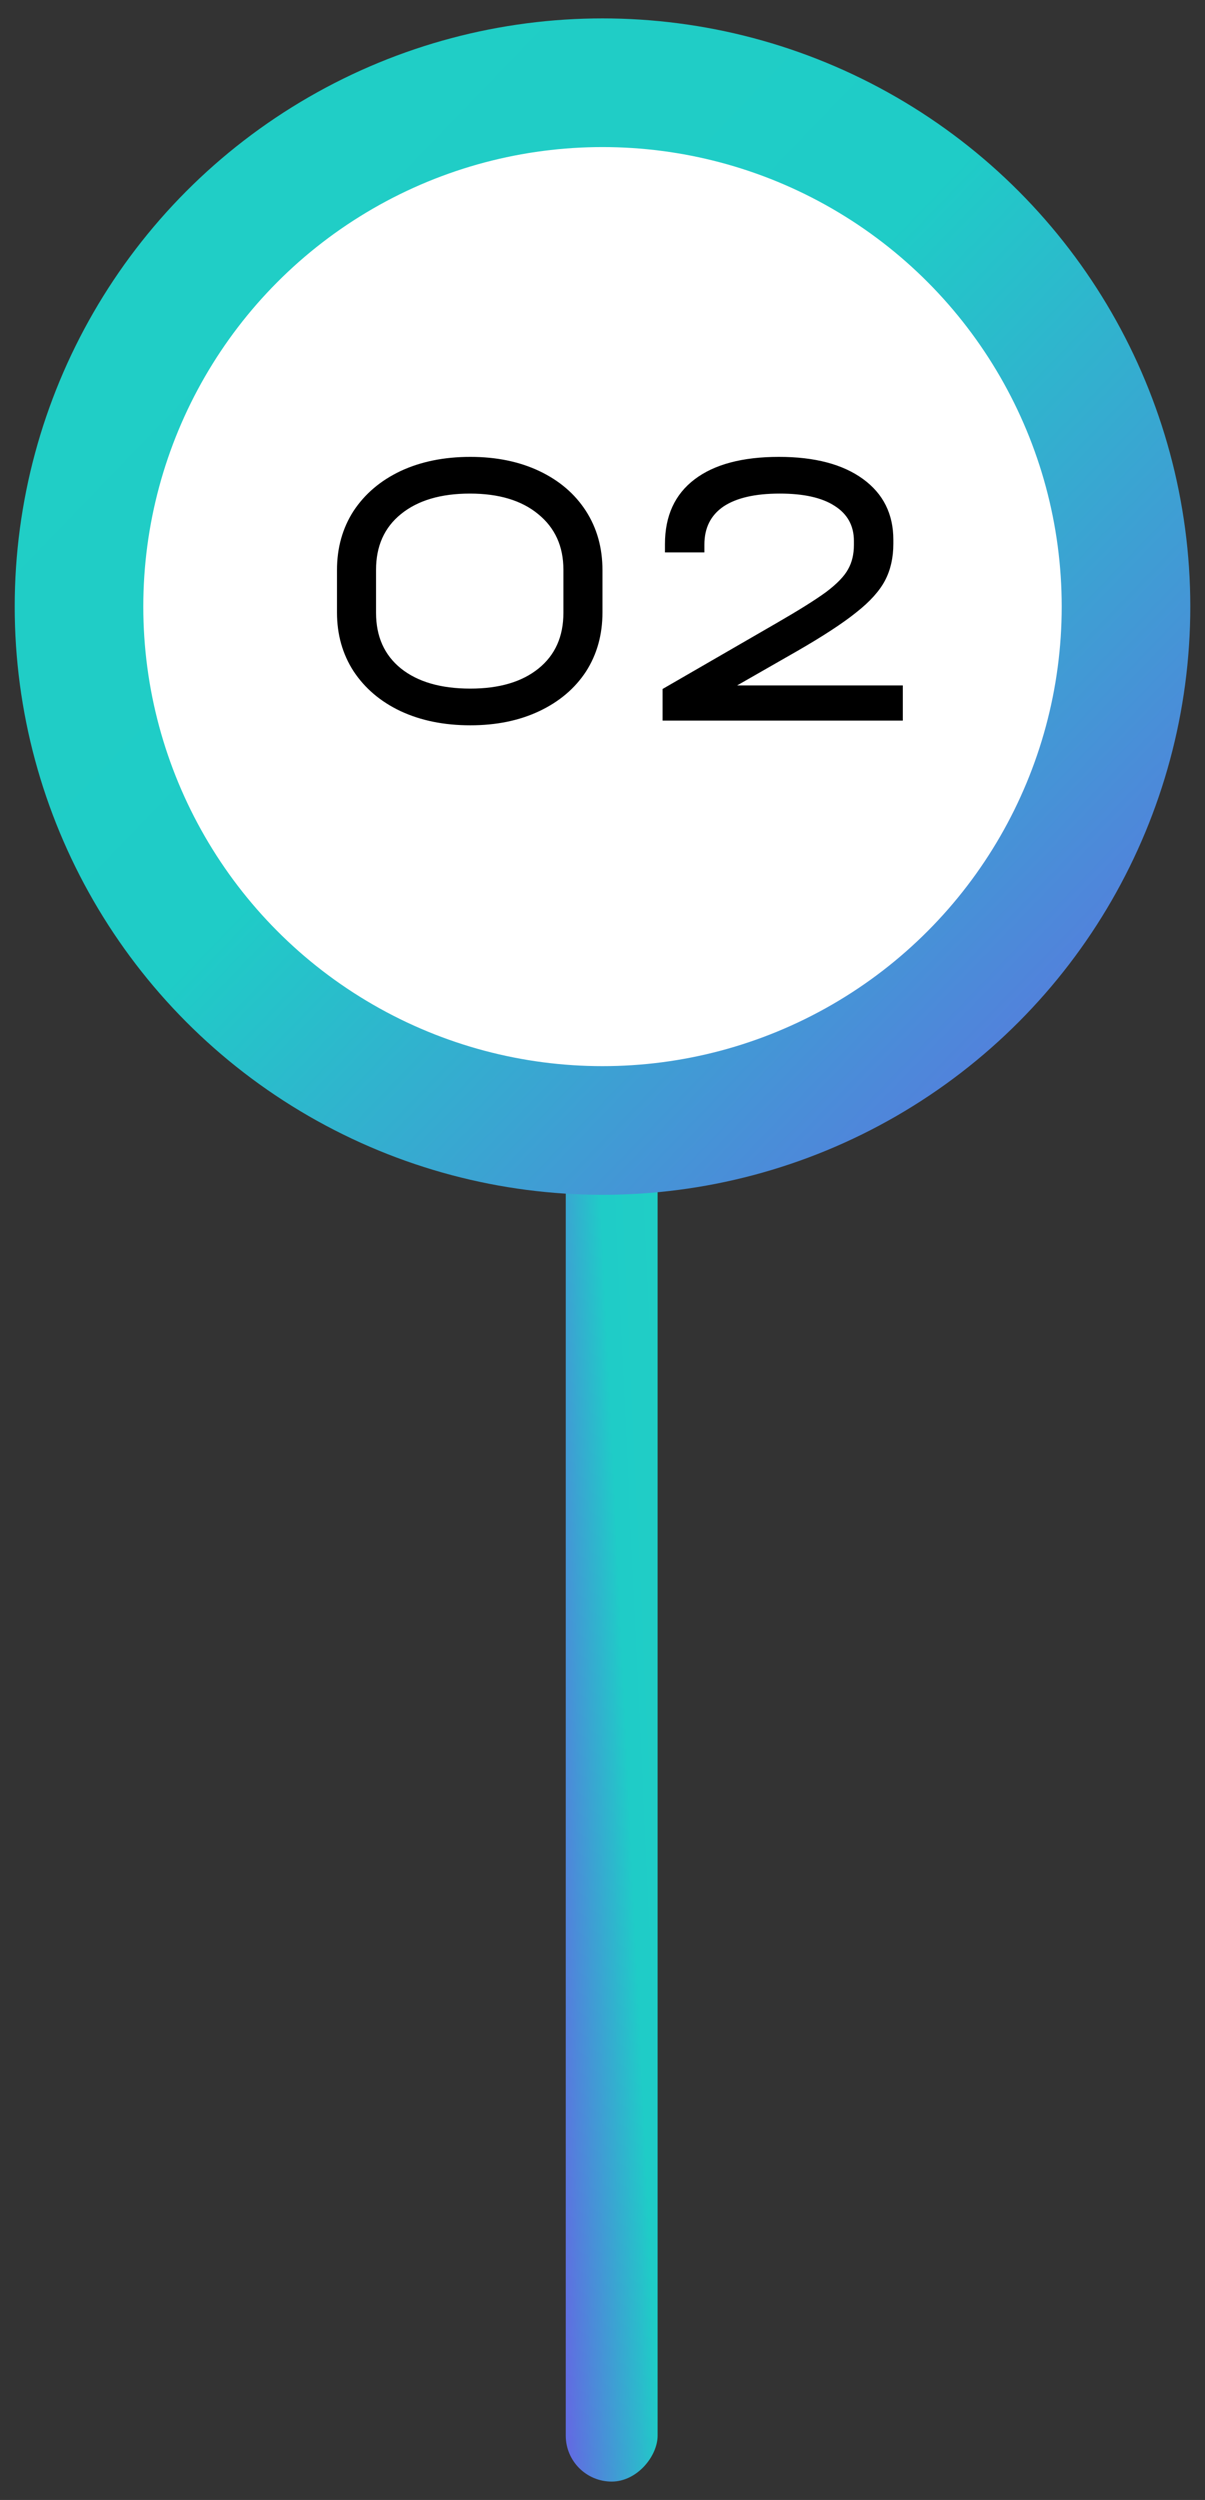
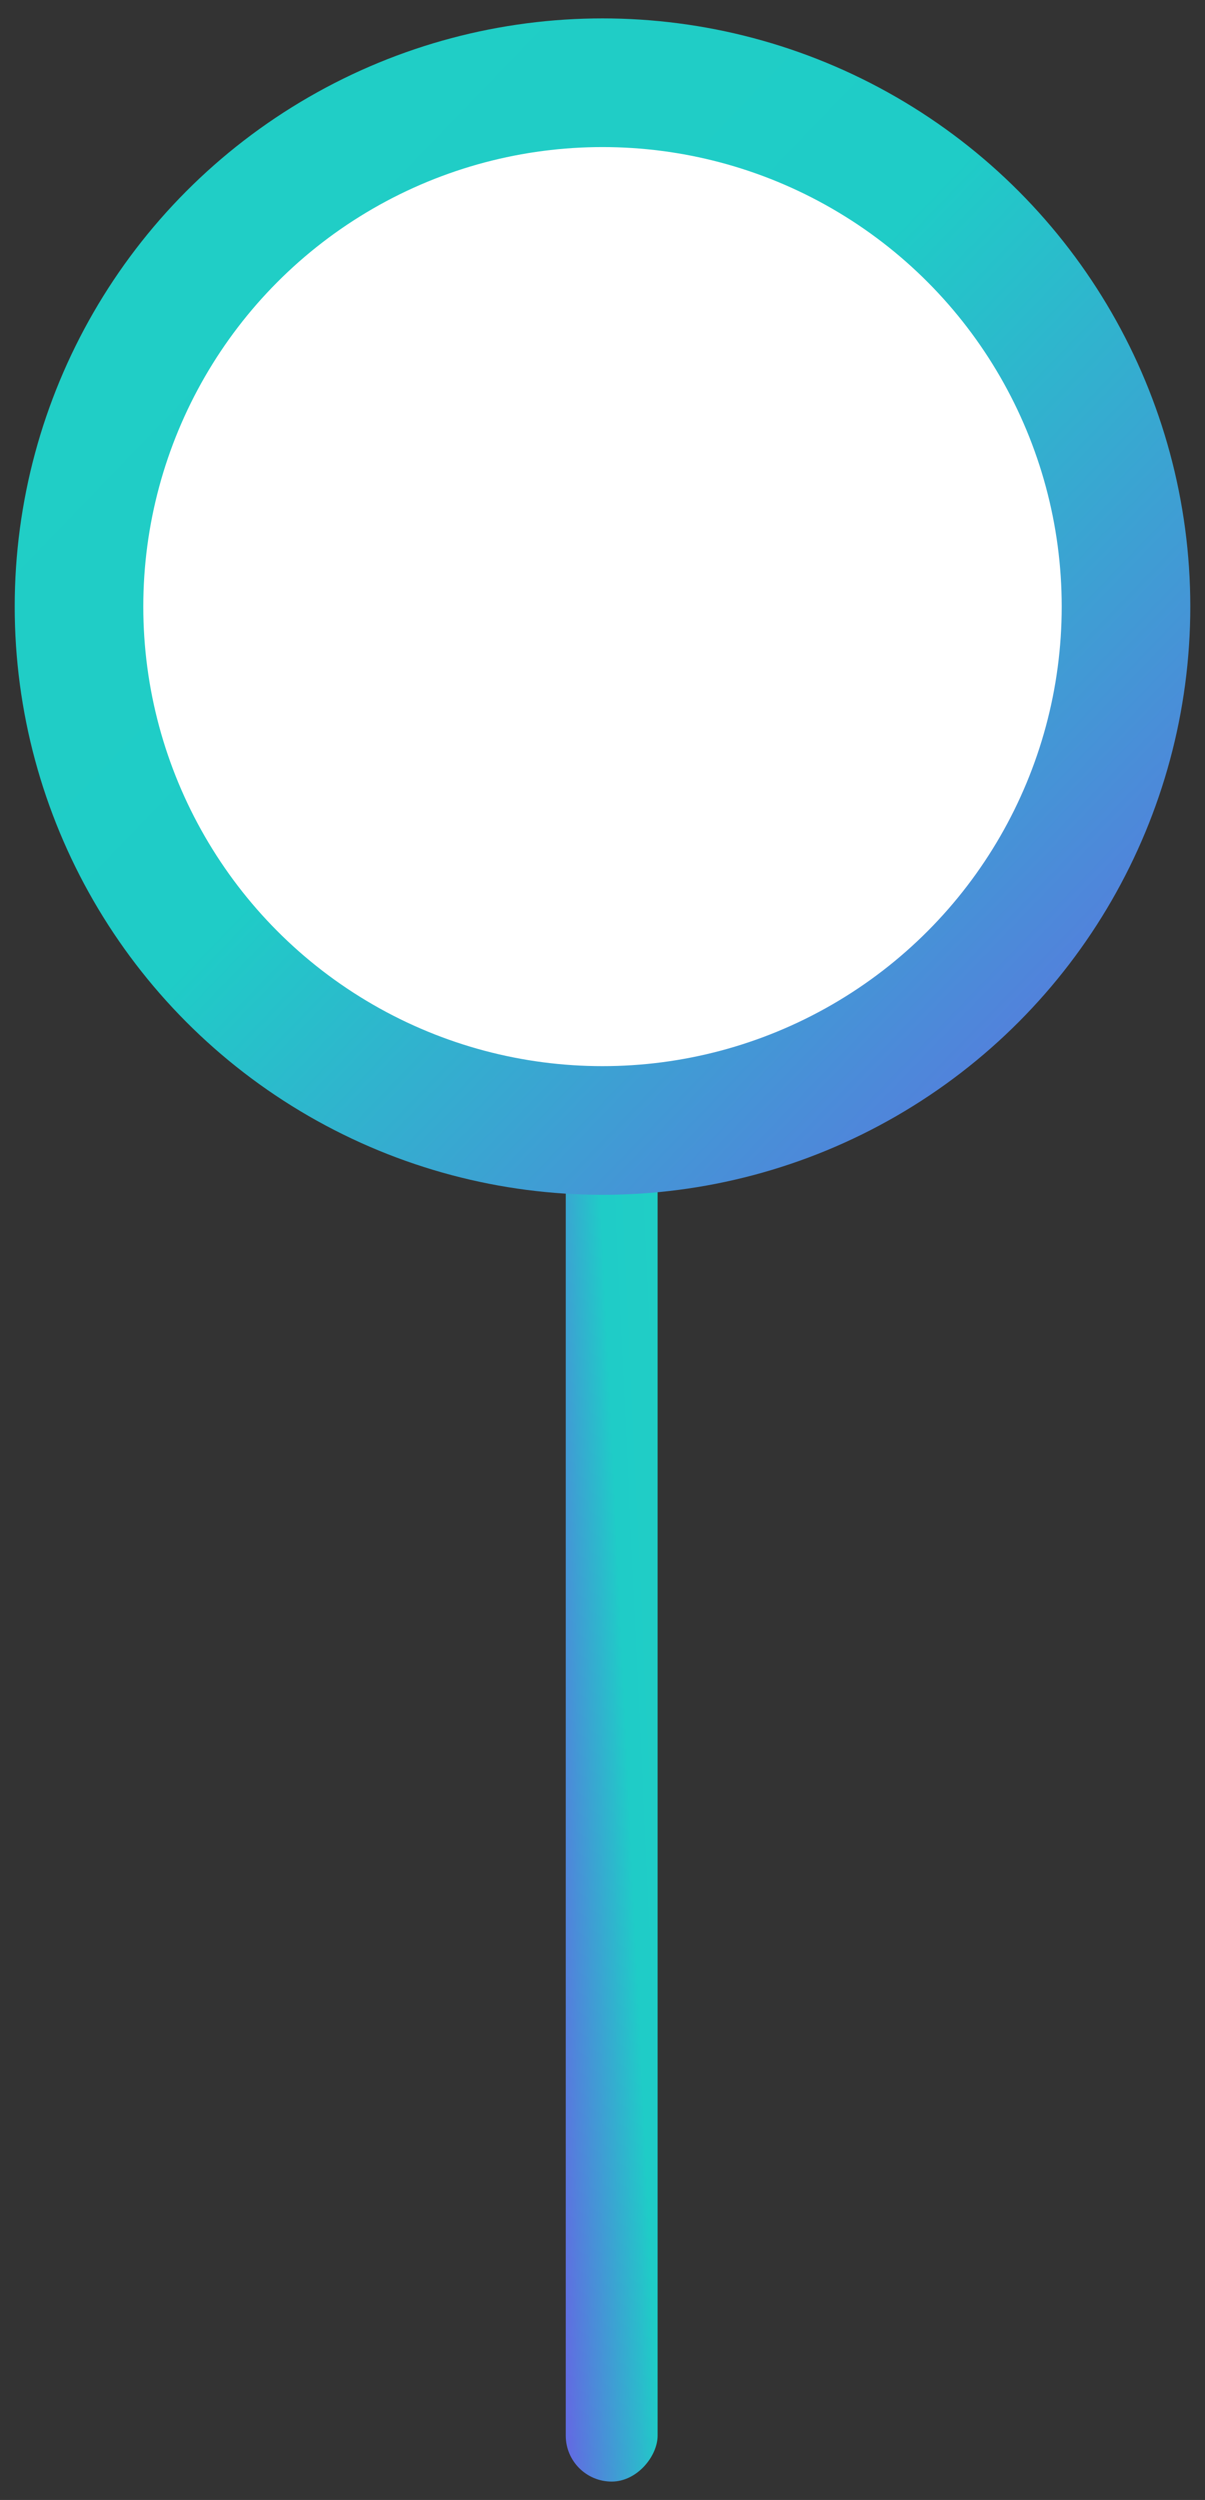
<svg xmlns="http://www.w3.org/2000/svg" width="41" height="85" viewBox="0 0 41 85" fill="none">
  <rect x="0" y="0" width="41" height="85" fill="#333333" stroke="none" />
  <rect width="3.125" height="63.75" rx="1.562" transform="matrix(-1 8.74228e-08 8.74228e-08 1 22.375 20.625)" fill="url(#paint0_linear_604_211)" />
  <circle cx="20.5" cy="20.625" r="17.812" fill="white" stroke="url(#paint1_linear_604_211)" stroke-width="4.375" />
-   <path d="M16.003 24.661C15.108 24.661 14.316 24.5 13.627 24.178C12.947 23.856 12.415 23.404 12.03 22.822C11.654 22.241 11.466 21.574 11.466 20.822V19.386C11.466 18.626 11.654 17.955 12.03 17.373C12.415 16.791 12.947 16.34 13.627 16.017C14.316 15.695 15.108 15.534 16.003 15.534C16.889 15.534 17.672 15.695 18.352 16.017C19.032 16.34 19.56 16.791 19.936 17.373C20.311 17.955 20.499 18.626 20.499 19.386V20.822C20.499 21.583 20.311 22.254 19.936 22.836C19.56 23.408 19.032 23.856 18.352 24.178C17.672 24.5 16.889 24.661 16.003 24.661ZM16.003 23.413C16.987 23.413 17.761 23.185 18.325 22.728C18.889 22.272 19.17 21.641 19.17 20.836V19.373C19.17 18.576 18.884 17.946 18.311 17.48C17.748 17.015 16.974 16.782 15.989 16.782C14.996 16.782 14.213 17.015 13.641 17.48C13.077 17.937 12.795 18.568 12.795 19.373V20.836C12.795 21.641 13.077 22.272 13.641 22.728C14.213 23.185 15.001 23.413 16.003 23.413ZM30.718 23.305V24.5H22.544V23.426L26.423 21.185C27.184 20.746 27.748 20.393 28.114 20.125C28.481 19.847 28.727 19.592 28.853 19.36C28.987 19.127 29.054 18.849 29.054 18.527V18.393C29.054 17.874 28.835 17.476 28.396 17.199C27.967 16.921 27.345 16.782 26.531 16.782C25.69 16.782 25.05 16.93 24.611 17.225C24.182 17.521 23.967 17.95 23.967 18.514V18.782H22.625V18.5C22.625 17.543 22.96 16.809 23.632 16.299C24.303 15.789 25.26 15.534 26.504 15.534C27.721 15.534 28.674 15.785 29.363 16.286C30.052 16.787 30.396 17.476 30.396 18.353V18.487C30.396 18.961 30.302 19.377 30.114 19.735C29.926 20.093 29.6 20.456 29.134 20.822C28.678 21.189 28.007 21.628 27.121 22.138L25.081 23.305H30.718Z" fill="black" />
  <defs>
    <linearGradient id="paint0_linear_604_211" x1="0.288" y1="-6.768" x2="6.229" y2="-6.487" gradientUnits="userSpaceOnUse">
      <stop stop-color="#21CFC5" />
      <stop offset="0.49" stop-color="#1FCCC7" />
      <stop offset="1" stop-color="#606DE1" />
    </linearGradient>
    <linearGradient id="paint1_linear_604_211" x1="4.181" y1="-3.621" x2="43.671" y2="34.461" gradientUnits="userSpaceOnUse">
      <stop stop-color="#21CFC5" />
      <stop offset="0.49" stop-color="#1FCCC7" />
      <stop offset="1" stop-color="#606DE1" />
    </linearGradient>
  </defs>
</svg>